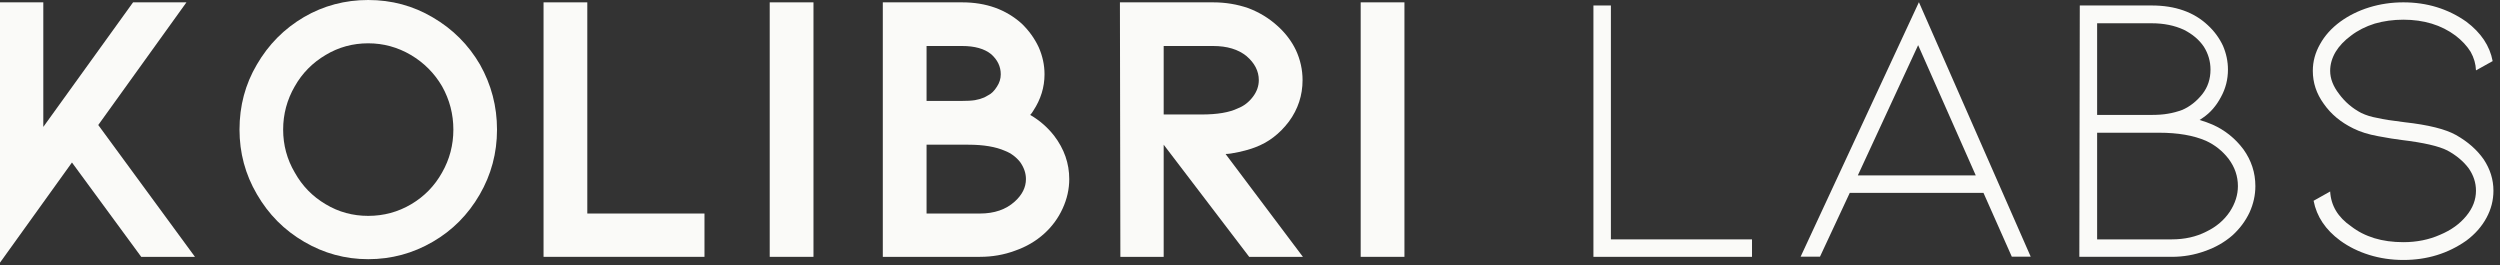
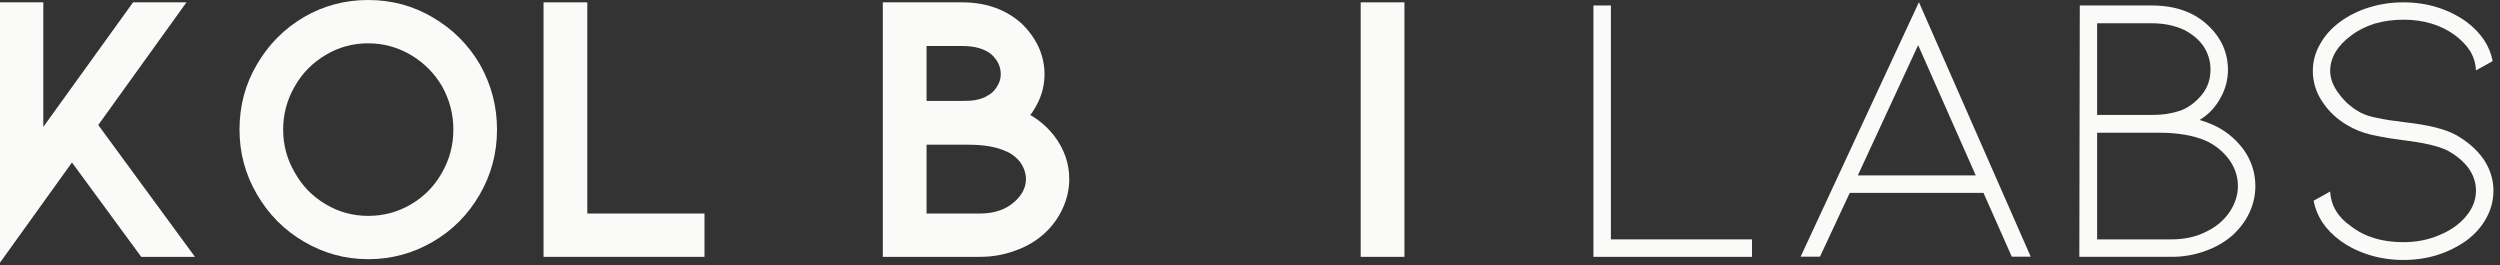
<svg xmlns="http://www.w3.org/2000/svg" fill="none" height="100%" overflow="visible" preserveAspectRatio="none" style="display: block;" viewBox="0 0 358 38" width="100%">
  <rect x="0" y="0" width="358" height="38" fill="#333333" stroke="none" />
  <g id="Text Container">
    <g id="Text Container_2">
      <g id="Group">
        <g id="Group_2">
          <g id="Group_3">
            <path d="M14.07 17.901L27.916 36.779H20.224L10.304 23.269L1.81943e-05 37.612V0.337H6.202V18.173L19.054 0.337H26.699L14.07 17.901Z" fill="#FAFAF8" id="Vector" />
          </g>
        </g>
      </g>
      <g id="Group_4">
        <g id="Group_5">
          <g id="Group_6">
            <path d="M68.688 27.868C67.021 30.745 64.786 32.993 61.989 34.615C59.137 36.282 56.048 37.115 52.726 37.115C49.445 37.115 46.384 36.282 43.544 34.615C40.699 32.961 38.448 30.689 36.781 27.804C35.122 24.964 34.297 21.883 34.297 18.558C34.297 15.16 35.122 12.059 36.781 9.247C38.448 6.374 40.699 4.103 43.544 2.436C46.34 0.813 49.401 -1.37091e-06 52.726 -1.37091e-06C56.092 -1.37091e-06 59.177 0.833 61.989 2.5C64.83 4.159 67.077 6.406 68.736 9.247C70.359 12.131 71.172 15.236 71.172 18.558C71.172 21.915 70.343 25.016 68.688 27.868ZM63.303 12.356C62.202 10.477 60.711 8.982 58.832 7.869C56.941 6.759 54.906 6.202 52.726 6.202C50.515 6.202 48.484 6.759 46.637 7.869C44.754 8.982 43.279 10.477 42.214 12.356C41.1 14.279 40.547 16.346 40.547 18.558C40.547 20.769 41.1 22.82 42.214 24.711C43.279 26.626 44.754 28.137 46.637 29.247C48.484 30.36 50.515 30.913 52.726 30.913C54.946 30.913 56.997 30.36 58.88 29.247C60.759 28.137 62.234 26.626 63.303 24.711C64.381 22.82 64.922 20.769 64.922 18.558C64.922 16.346 64.381 14.279 63.303 12.356Z" fill="#FAFAF8" id="Vector_2" />
          </g>
        </g>
      </g>
      <g id="Group_7">
        <g id="Group_8">
          <g id="Group_9">
            <path d="M77.836 0.337H84.102V30.577H100.881V36.779H77.836V0.337Z" fill="#FAFAF8" id="Vector_3" />
          </g>
        </g>
      </g>
      <g id="Group_10">
        <g id="Group_11">
          <g id="Group_12">
-             <path d="M110.224 0.337H116.49V36.779H110.224V0.337Z" fill="#FAFAF8" id="Vector_4" />
+             <path d="M110.224 0.337H116.49H110.224V0.337Z" fill="#FAFAF8" id="Vector_4" />
          </g>
        </g>
      </g>
      <g id="Group_13">
        <g id="Group_14">
          <g id="Group_15">
            <path d="M153.117 25.641C153.117 27.083 152.8 28.489 152.171 29.856C151.55 31.226 150.669 32.428 149.527 33.461C148.341 34.531 146.951 35.344 145.36 35.897C143.778 36.486 142.099 36.779 140.328 36.779H126.418V0.337H137.78C141.21 0.337 144.05 1.354 146.306 3.381C147.339 4.375 148.153 5.505 148.742 6.763C149.294 8.013 149.575 9.307 149.575 10.641C149.575 12.492 149.038 14.227 147.972 15.849C147.852 16.066 147.704 16.266 147.524 16.458C148.858 17.227 150 18.221 150.953 19.439C152.395 21.33 153.117 23.397 153.117 25.641ZM132.684 14.455H137.62C138.461 14.455 139.126 14.419 139.607 14.343C140.044 14.271 140.488 14.143 140.937 13.958L141.546 13.622C141.983 13.409 142.387 13.005 142.764 12.404C143.125 11.859 143.309 11.274 143.309 10.641C143.309 9.531 142.848 8.57 141.931 7.756C140.969 6.979 139.583 6.587 137.78 6.587H132.684V14.455ZM146.915 25.641C146.915 24.799 146.634 23.986 146.081 23.205C145.492 22.468 144.771 21.935 143.918 21.602C142.592 21.017 140.841 20.721 138.661 20.721H132.684V30.577H140.328C142.387 30.577 144.05 30.008 145.312 28.862C146.378 27.901 146.915 26.827 146.915 25.641Z" fill="#FAFAF8" id="Vector_5" />
          </g>
        </g>
      </g>
      <g id="Group_16">
        <g id="Group_17">
          <g id="Group_18">
-             <path d="M178.883 36.779L166.639 20.721V36.779H160.437L160.373 0.337H173.723C175.493 0.337 177.176 0.617 178.771 1.17C180.317 1.759 181.687 2.588 182.873 3.654C184.047 4.692 184.949 5.873 185.582 7.196C186.211 8.566 186.527 9.992 186.527 11.474C186.527 13.654 185.878 15.625 184.588 17.388C183.25 19.163 181.627 20.401 179.716 21.106C179.043 21.362 178.282 21.582 177.441 21.763C176.551 21.955 175.906 22.051 175.501 22.051L186.575 36.779H178.883ZM166.639 6.587V16.394H172.072C174.316 16.394 176.046 16.102 177.264 15.513C178.118 15.184 178.839 14.627 179.428 13.846C179.981 13.109 180.261 12.32 180.261 11.474C180.261 10.184 179.672 9.035 178.498 8.029C177.312 7.067 175.718 6.587 173.723 6.587H166.639Z" fill="#FAFAF8" id="Vector_6" />
-           </g>
+             </g>
        </g>
      </g>
      <g id="Group_19">
        <g id="Group_20">
          <g id="Group_21">
            <path d="M194.85 0.336H201.116V36.779H194.85V0.336Z" fill="#FAFAF8" id="Vector_7" />
          </g>
        </g>
      </g>
      <g id="Group_22">
        <g id="Group_23">
          <g id="Group_24">
            <path d="M228.179 0.785H230.679V34.279H250.887V36.779H228.179V0.785Z" fill="#FAFAF8" id="Vector_8" />
          </g>
        </g>
      </g>
      <g id="Group_25">
        <g id="Group_26">
          <g id="Group_27">
            <path d="M284.035 27.621H264.885L260.622 36.756H257.85L274.789 0.314L290.798 36.756H288.09L284.035 27.621ZM282.93 25.121L274.677 6.467L266.039 25.121H282.93Z" fill="#FAFAF8" id="Vector_9" />
          </g>
        </g>
      </g>
      <g id="Group_28">
        <g id="Group_29">
          <g id="Group_30">
            <path d="M322.969 26.65C322.969 27.944 322.689 29.198 322.136 30.416C321.547 31.666 320.718 32.772 319.652 33.733C318.538 34.695 317.248 35.432 315.774 35.945C314.255 36.502 312.665 36.778 310.998 36.778H297.761L297.825 0.785H308.129C311.483 0.785 314.159 1.727 316.158 3.606C317.076 4.451 317.797 5.428 318.322 6.538C318.802 7.652 319.043 8.794 319.043 9.968C319.043 11.378 318.706 12.692 318.033 13.91C317.368 15.16 316.519 16.137 315.485 16.843L314.988 17.179C315.694 17.395 316.302 17.612 316.815 17.836C318.586 18.617 320.068 19.799 321.254 21.378C322.396 22.972 322.969 24.727 322.969 26.65ZM300.309 16.458H308.017C308.979 16.458 309.788 16.402 310.453 16.282C311.114 16.178 311.799 15.993 312.504 15.737C313.602 15.256 314.564 14.499 315.389 13.461C316.158 12.468 316.543 11.306 316.543 9.968C316.543 8.794 316.226 7.704 315.597 6.698C314.932 5.705 313.979 4.896 312.729 4.263C311.391 3.646 309.86 3.333 308.129 3.333H300.309V16.458ZM310.998 34.278C312.845 34.278 314.492 33.91 315.934 33.173C317.376 32.48 318.502 31.522 319.315 30.304C320.085 29.118 320.469 27.9 320.469 26.65C320.469 25.24 320.028 23.95 319.155 22.772C318.266 21.618 317.176 20.749 315.886 20.16C314.111 19.391 311.871 19.006 309.171 19.006H300.309V34.278H310.998Z" fill="#FAFAF8" id="Vector_10" />
          </g>
        </g>
      </g>
      <g id="Group_31">
        <g id="Group_32">
          <g id="Group_33">
            <path d="M357.06 27.308C357.06 28.678 356.727 29.968 356.066 31.186C355.393 32.436 354.432 33.525 353.182 34.455C350.553 36.306 347.545 37.227 344.159 37.227C342.461 37.227 340.83 36.987 339.271 36.506C337.721 36.025 336.339 35.344 335.121 34.455C333.013 32.908 331.743 31.005 331.307 28.75L333.679 27.42C333.795 29.451 334.792 31.113 336.675 32.404C338.63 33.922 341.122 34.679 344.159 34.679C346.07 34.679 347.821 34.327 349.416 33.621C350.994 32.961 352.252 32.059 353.182 30.913C354.099 29.803 354.56 28.602 354.56 27.308C354.56 26.166 354.211 25.096 353.518 24.102C352.769 23.101 351.755 22.251 350.473 21.554C349.243 20.925 347.064 20.424 343.935 20.048C343.045 19.944 341.92 19.759 340.553 19.503C339.151 19.247 337.973 18.878 337.012 18.397C335.193 17.512 333.775 16.326 332.749 14.84C331.711 13.409 331.195 11.843 331.195 10.144C331.195 8.81 331.539 7.532 332.236 6.314C332.909 5.096 333.871 4.03 335.121 3.109C336.339 2.224 337.721 1.538 339.271 1.058C340.83 0.577 342.461 0.336 344.159 0.336C347.545 0.336 350.553 1.262 353.182 3.109C355.285 4.691 356.539 6.57 356.948 8.75L354.56 10.08C354.528 9.163 354.271 8.277 353.791 7.42C353.266 6.578 352.545 5.801 351.627 5.096C349.596 3.582 347.108 2.82 344.159 2.82C342.717 2.82 341.347 3.009 340.057 3.381C338.763 3.79 337.637 4.359 336.675 5.096C335.714 5.801 334.977 6.578 334.464 7.42C333.939 8.309 333.679 9.215 333.679 10.144C333.679 11.246 334.103 12.352 334.961 13.461C335.802 14.607 336.856 15.509 338.118 16.17C338.811 16.502 339.584 16.743 340.441 16.891C341.251 17.083 342.545 17.288 344.319 17.5C347.717 17.876 350.173 18.485 351.691 19.327C353.39 20.288 354.712 21.454 355.666 22.82C356.595 24.223 357.06 25.717 357.06 27.308Z" fill="#FAFAF8" id="Vector_11" />
          </g>
        </g>
      </g>
    </g>
  </g>
</svg>